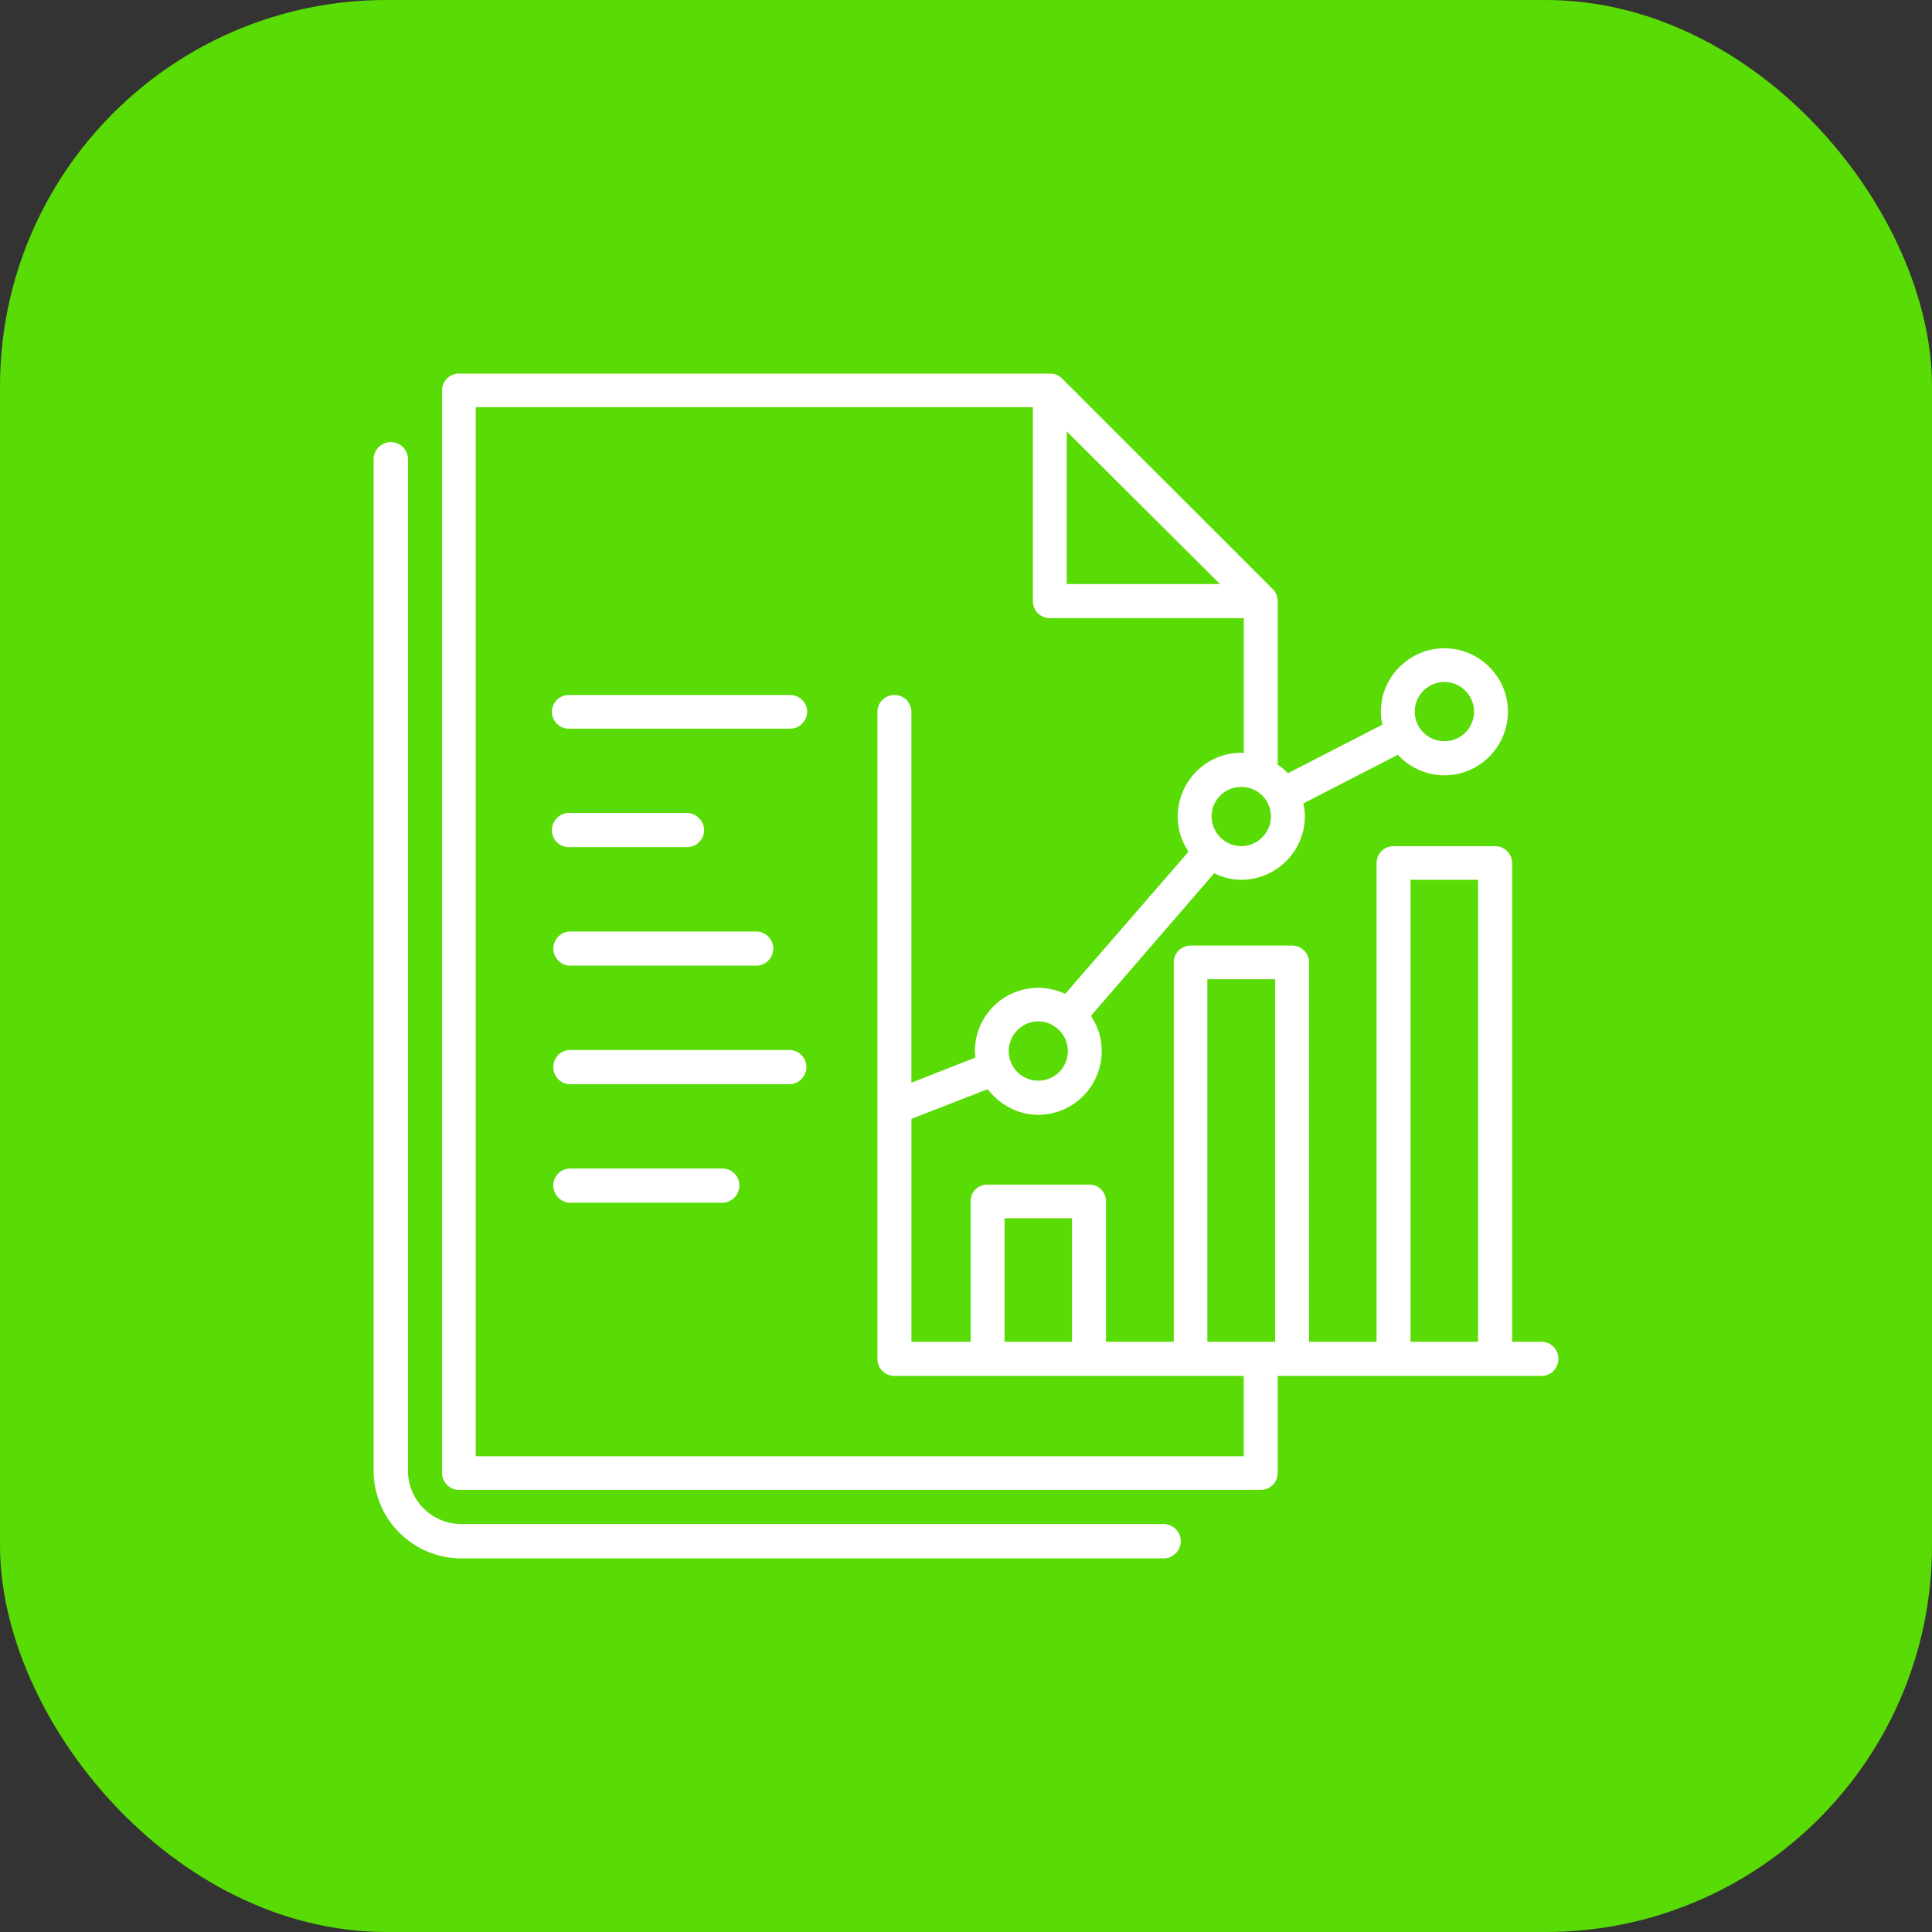
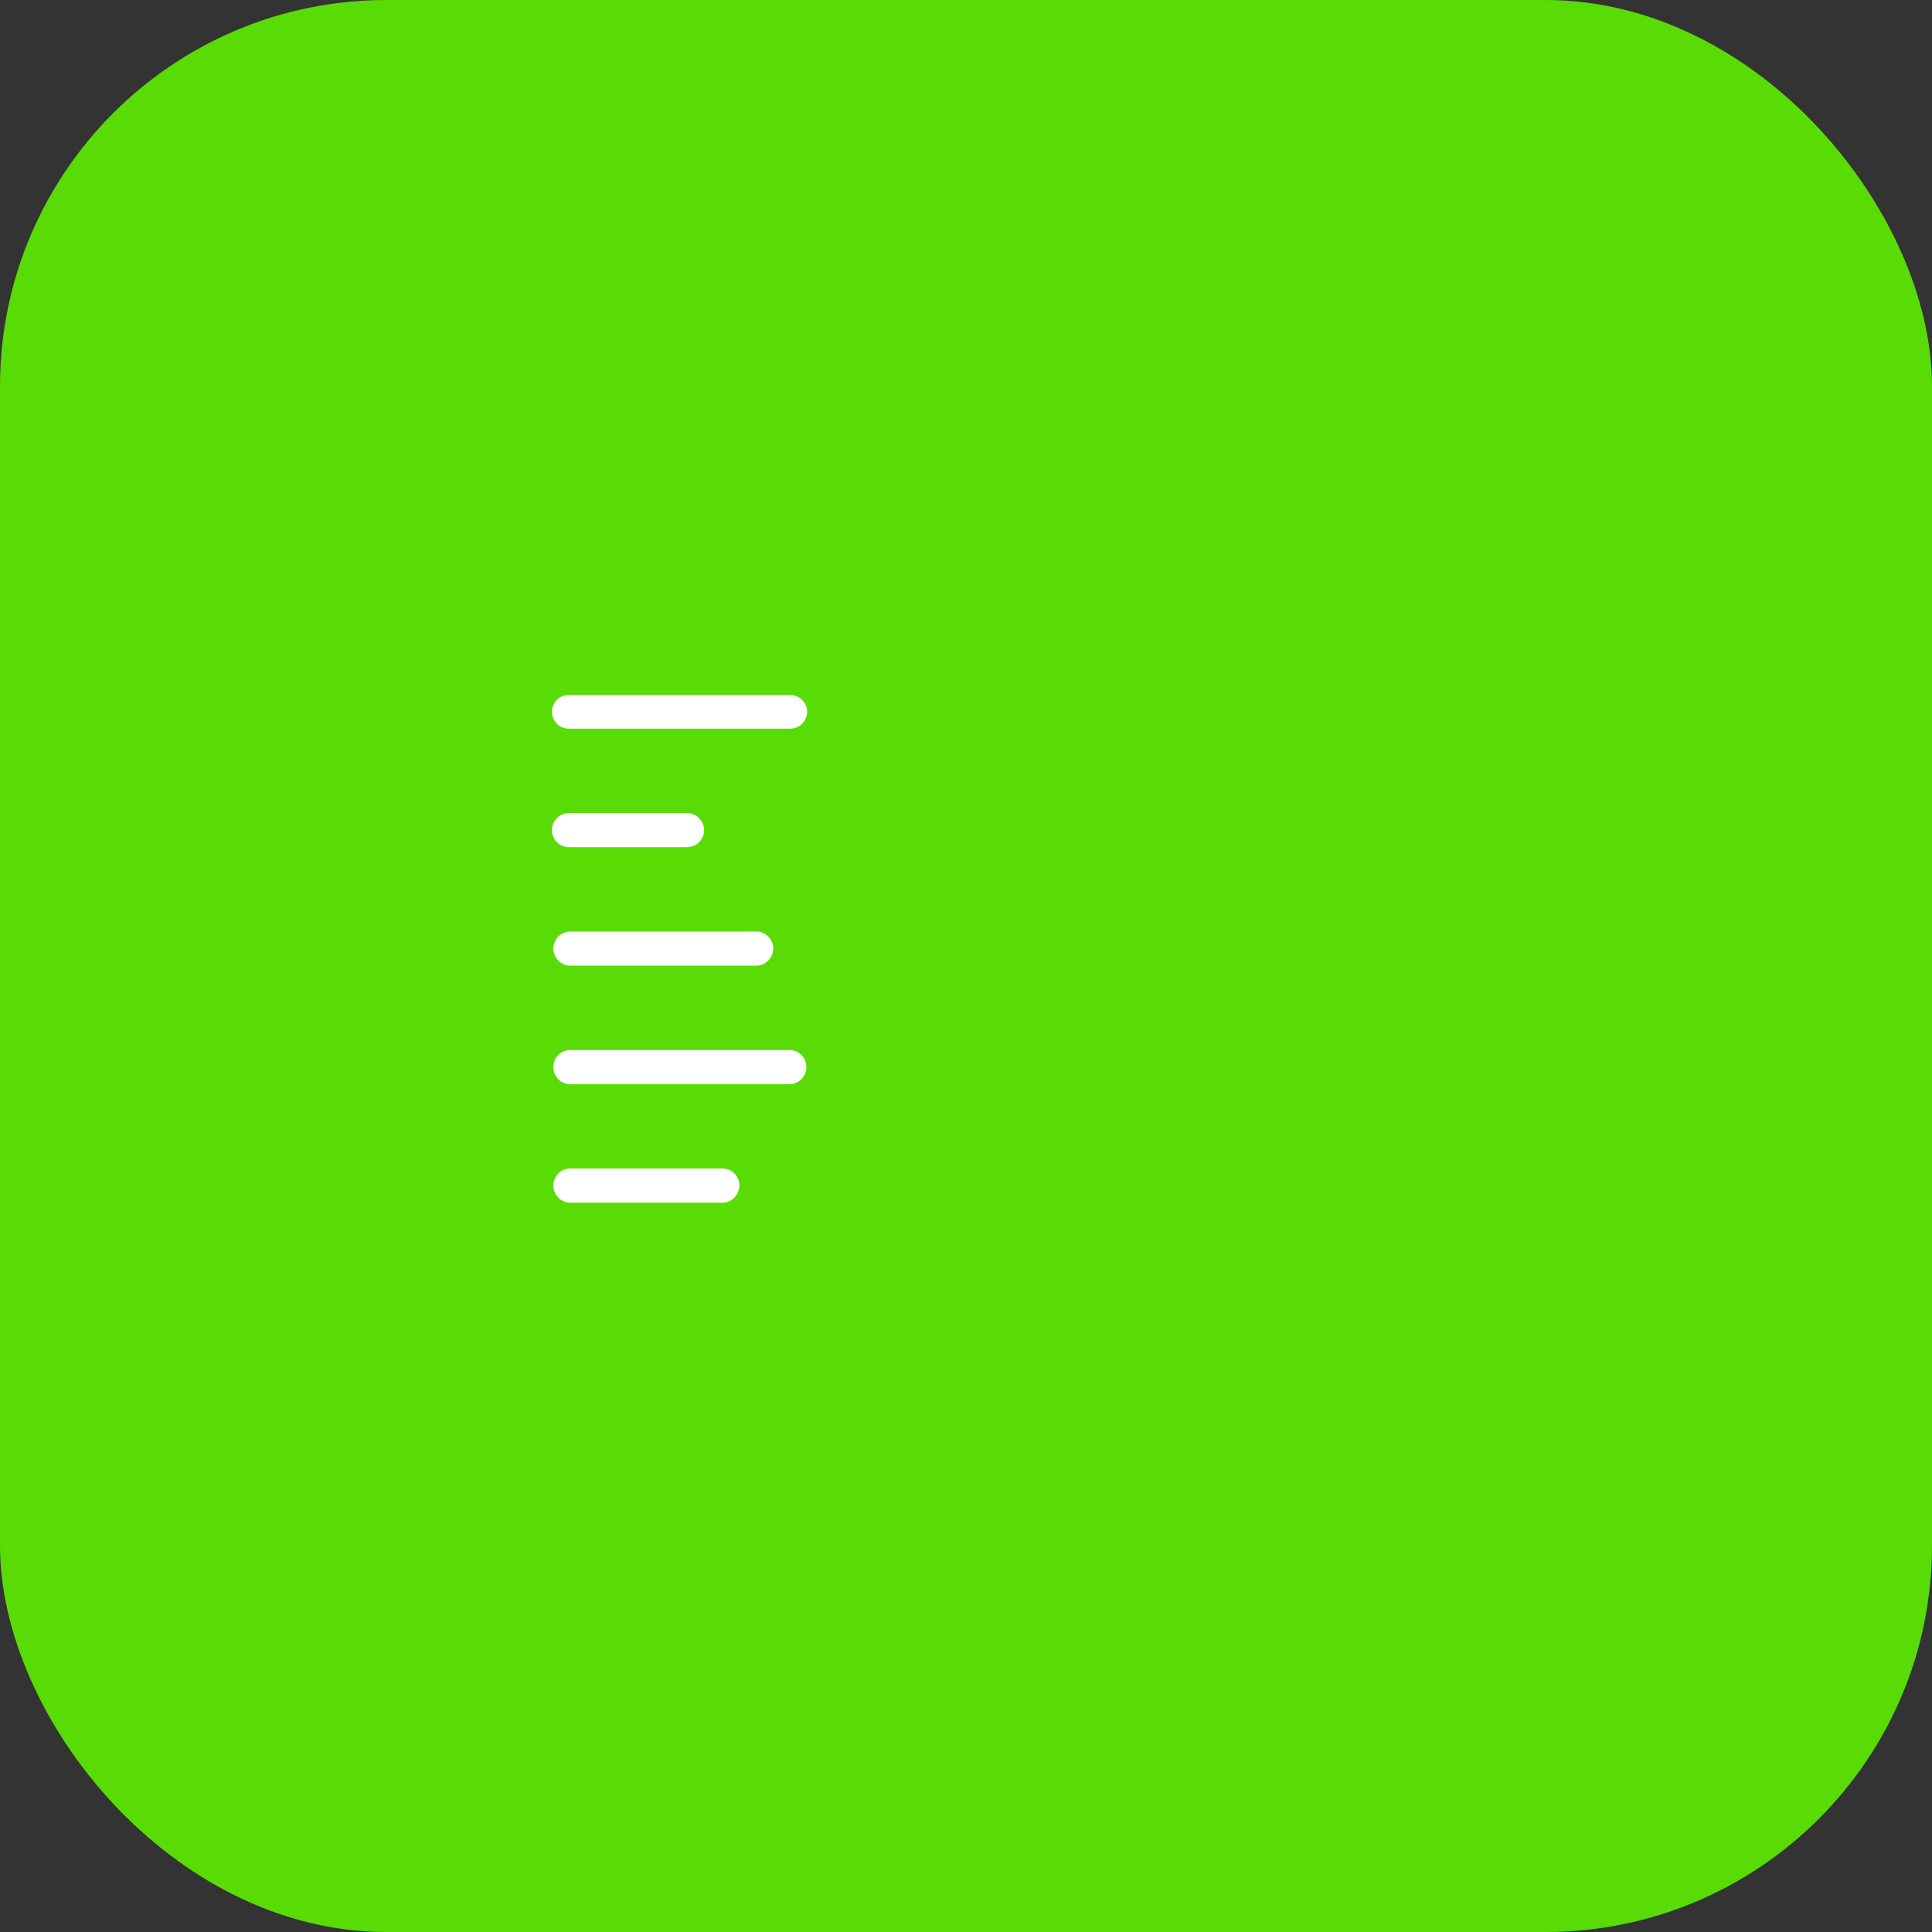
<svg xmlns="http://www.w3.org/2000/svg" width="64" height="64" x="0" y="0" viewBox="0 0 90 90" style="enable-background:new 0 0 512 512" xml:space="preserve">
  <rect x="0" y="0" width="90" height="90" fill="#333333" stroke="none" />
  <rect width="90" height="90" rx="18" ry="18" fill="#59DB05" />
  <g transform="matrix(0.8,0,0,0.8,9,9)">
-     <path d="M78.513 66.882h-1.71V39.016a.993.993 0 0 0-.994-.994h-5.907a.986.986 0 0 0-.994.994v27.867h-3.931V44.776c0-.527-.452-.964-.994-.964h-5.907a.976.976 0 0 0-.979.964v22.106h-3.946v-8.189a.959.959 0 0 0-.979-.964H46.25c-.542 0-.979.41-.979.964v8.189h-3.449V53.9l4.443-1.728c.674.877 1.74 1.494 2.937 1.494a3.709 3.709 0 0 0 3.701-3.716c0-.761-.234-1.461-.629-2.045l7.177-8.306c.482.234 1.009.38 1.581.38 2.03 0 3.698-1.665 3.698-3.683 0-.263-.03-.527-.087-.761l5.509-2.835a3.68 3.68 0 0 0 2.707 1.198c2.033 0 3.698-1.668 3.698-3.713 0-2.018-1.665-3.686-3.698-3.686s-3.701 1.668-3.701 3.686c0 .263.03.527.09.761l-5.512 2.835a2.353 2.353 0 0 0-.584-.497v-9.533c-.03-.495-.293-.701-.293-.701L50.574 10.769c-.292-.284-.671-.263-.671-.263h-34.43a.977.977 0 0 0-.979.967v63.039a.98.98 0 0 0 .979.994h46.682a.986.986 0 0 0 .994-.994V68.87h15.363c.542 0 .982-.44.982-.994a.982.982 0 0 0-.981-.994zm-5.656-38.421c.949 0 1.725.787 1.725 1.725a1.72 1.72 0 0 1-1.725 1.725 1.718 1.718 0 0 1-1.725-1.725c0-.937.773-1.725 1.725-1.725zM59.054 45.77h3.949v21.112h-3.949zM47.242 59.687h3.934v7.195h-3.934zm1.958-8.012c-.934 0-1.71-.758-1.71-1.725 0-.934.775-1.725 1.71-1.725.967 0 1.728.79 1.728 1.725a1.71 1.71 0 0 1-1.728 1.725zm11.83-13.653a1.74 1.74 0 0 1-1.728-1.725c0-.967.775-1.725 1.728-1.725.949 0 1.725.758 1.725 1.725a1.74 1.74 0 0 1-1.725 1.725zm-1.243-15.265h-8.92V13.87zm1.386 50.79h-44.72V12.466h32.442v11.285c0 .557.437.994.994.994h11.285v7.866c-.042 0-.087-.027-.144-.027-2.033 0-3.701 1.665-3.701 3.713 0 .761.234 1.461.629 2.045l-7.177 8.276c-.482-.204-1.009-.35-1.581-.35a3.696 3.696 0 0 0-3.683 3.683c0 .117.03.263.03.38l-3.728 1.464V30.186a.98.98 0 0 0-.982-.967.982.982 0 0 0-.994.967v37.69c0 .554.44.994.994.994h20.336zm9.711-6.665V39.98h3.931v26.902z" fill="#FFFFFF" opacity="1" data-original="#000000" />
    <path d="M34.756 29.219H21.867a.979.979 0 0 0-.979.967c0 .554.44.994.979.994h12.889c.542 0 .994-.44.994-.994 0-.527-.452-.967-.994-.967zM28.756 36.09h-6.889c-.539 0-.979.47-.979.994 0 .557.44.994.979.994h6.889a.993.993 0 0 0 .994-.994c0-.524-.452-.994-.994-.994zM21.95 44.98h10.848c.542 0 .979-.467.979-.994s-.437-.994-.979-.994H21.95c-.542 0-.979.467-.979.994s.437.994.979.994zM34.756 49.893H21.95a.98.98 0 0 0-.979.994c0 .554.437.994.979.994h12.806a.995.995 0 0 0 0-1.988zM30.825 56.792H21.95a.983.983 0 0 0-.979.994c0 .527.437.997.979.997h8.875c.539 0 .979-.47.979-.997a.984.984 0 0 0-.979-.994z" fill="#FFFFFF" opacity="1" data-original="#000000" />
-     <path d="M56.505 79.495H15.612a5.112 5.112 0 0 1-5.106-5.106V15.495a1 1 0 0 1 2 0v58.894a3.11 3.11 0 0 0 3.106 3.106h40.894a1 1 0 1 1-.001 2z" fill="#FFFFFF" opacity="1" data-original="#000000" />
  </g>
</svg>